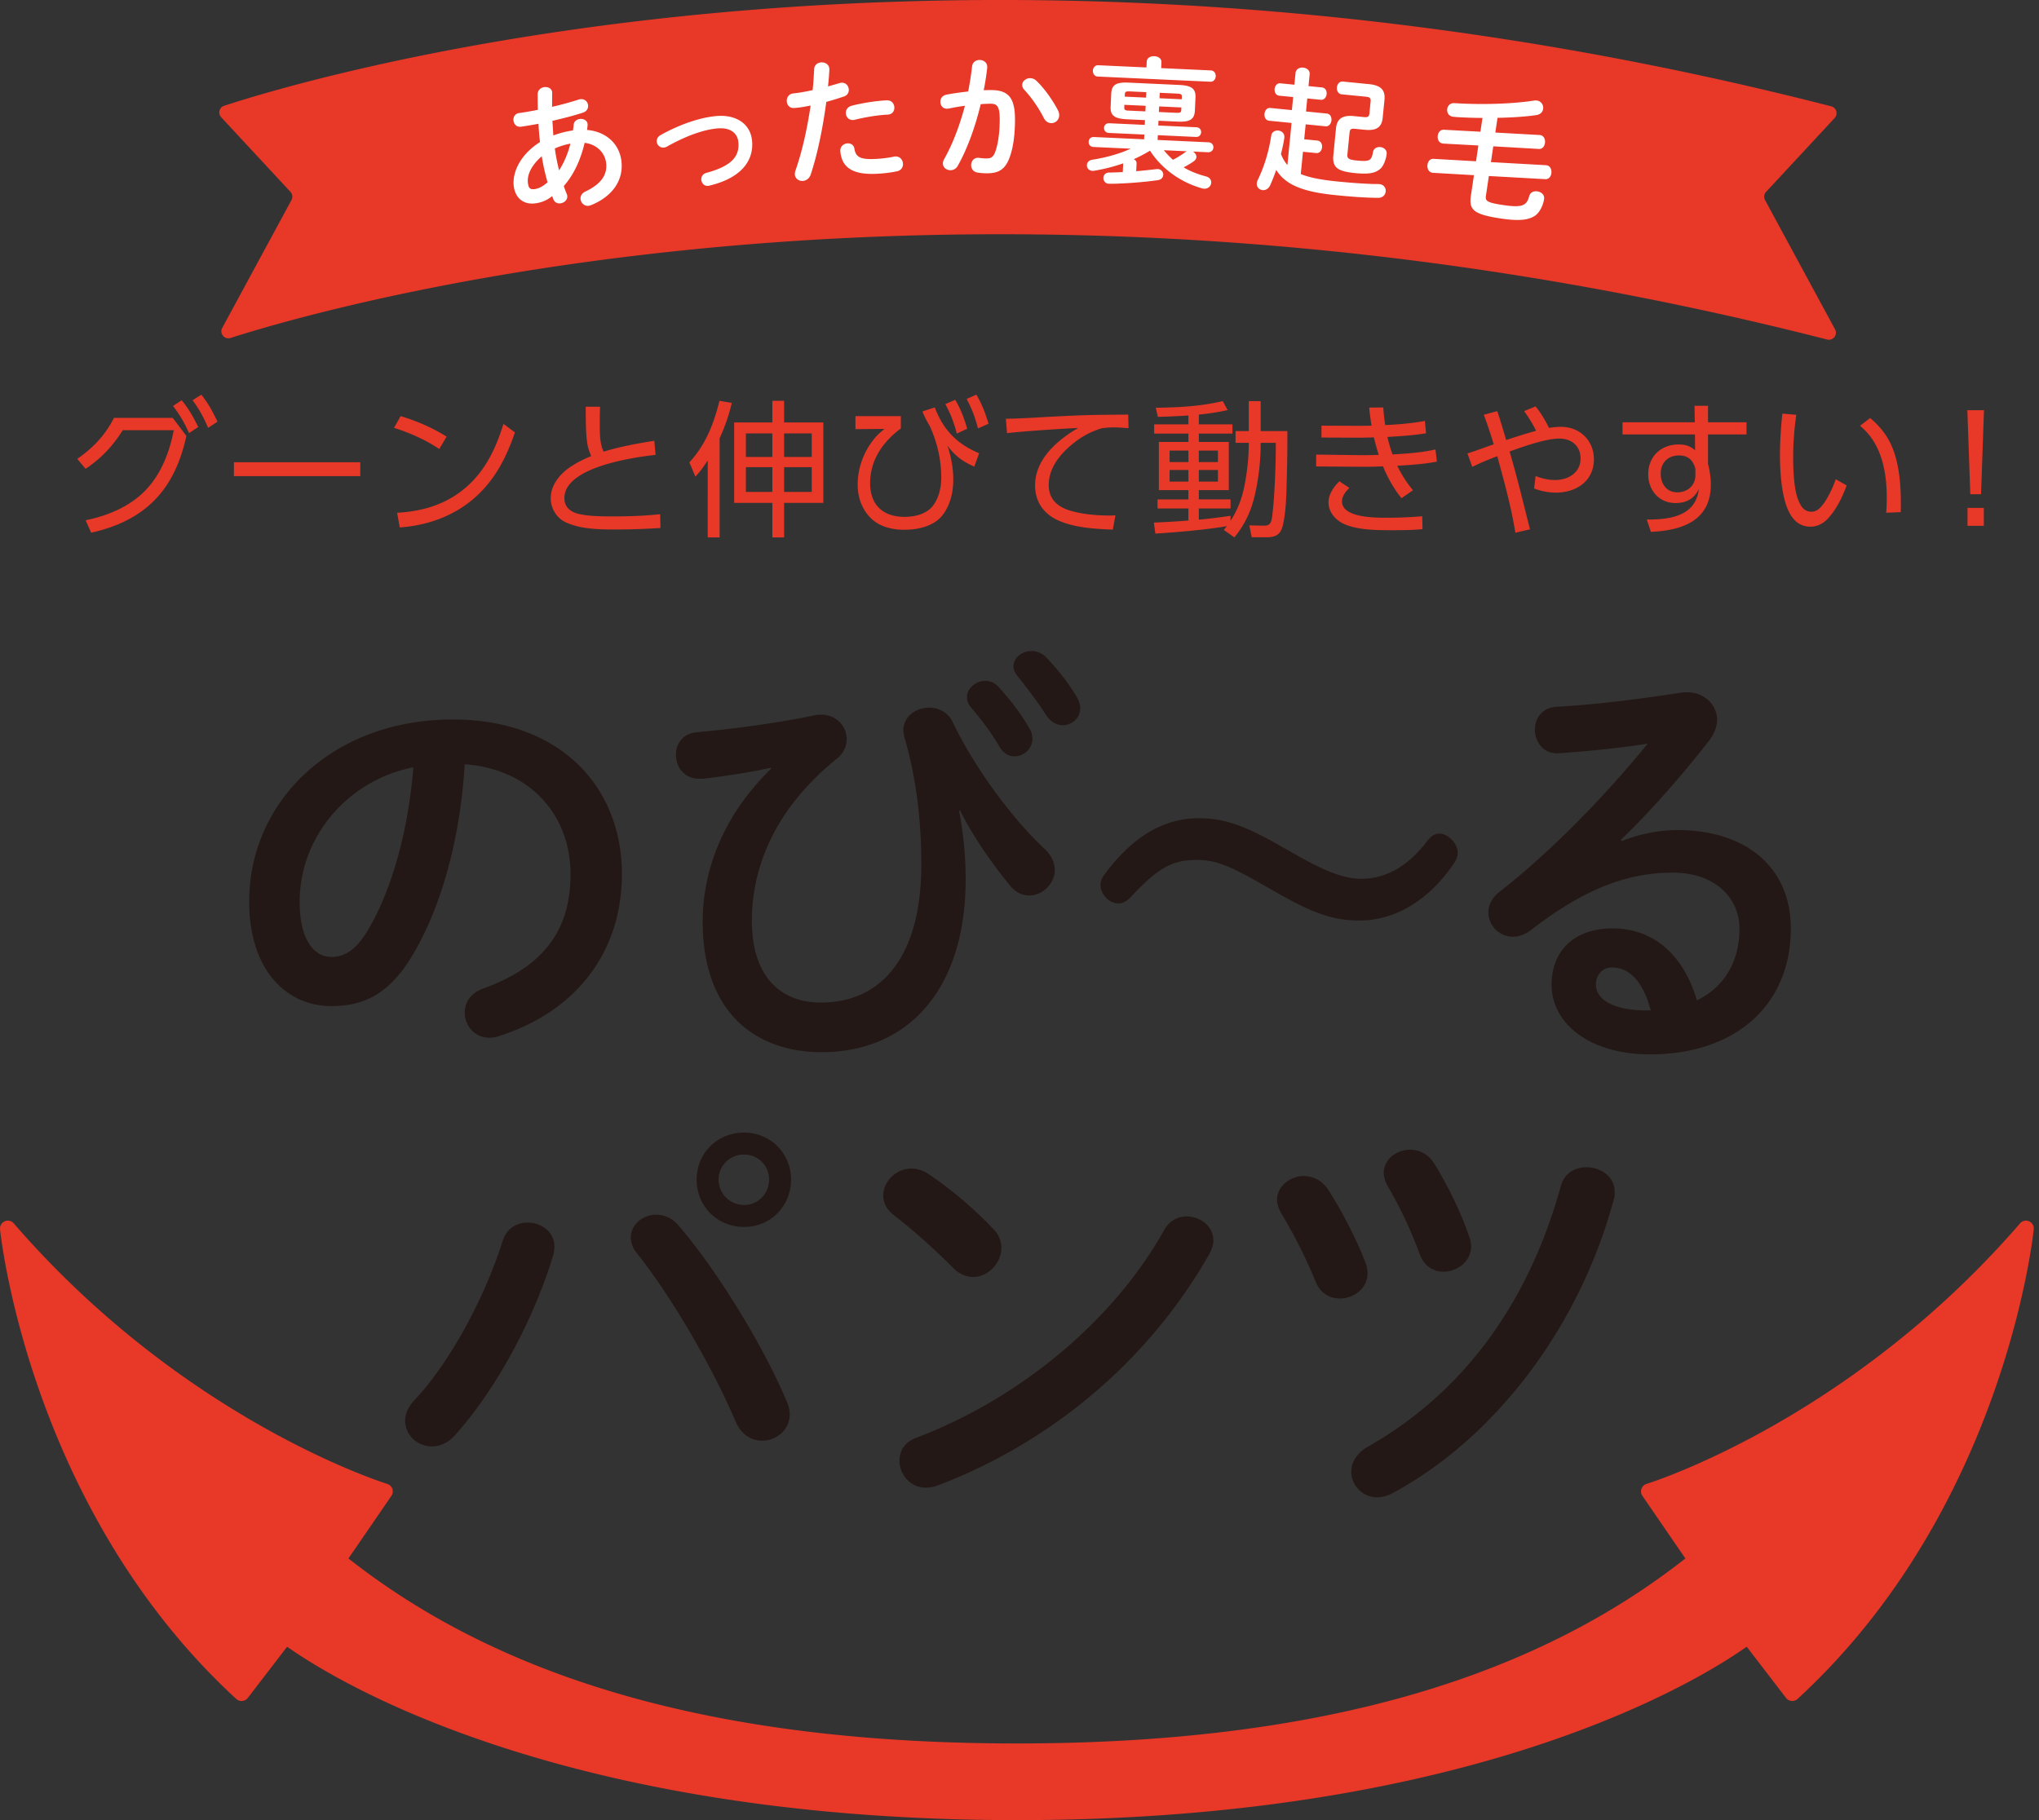
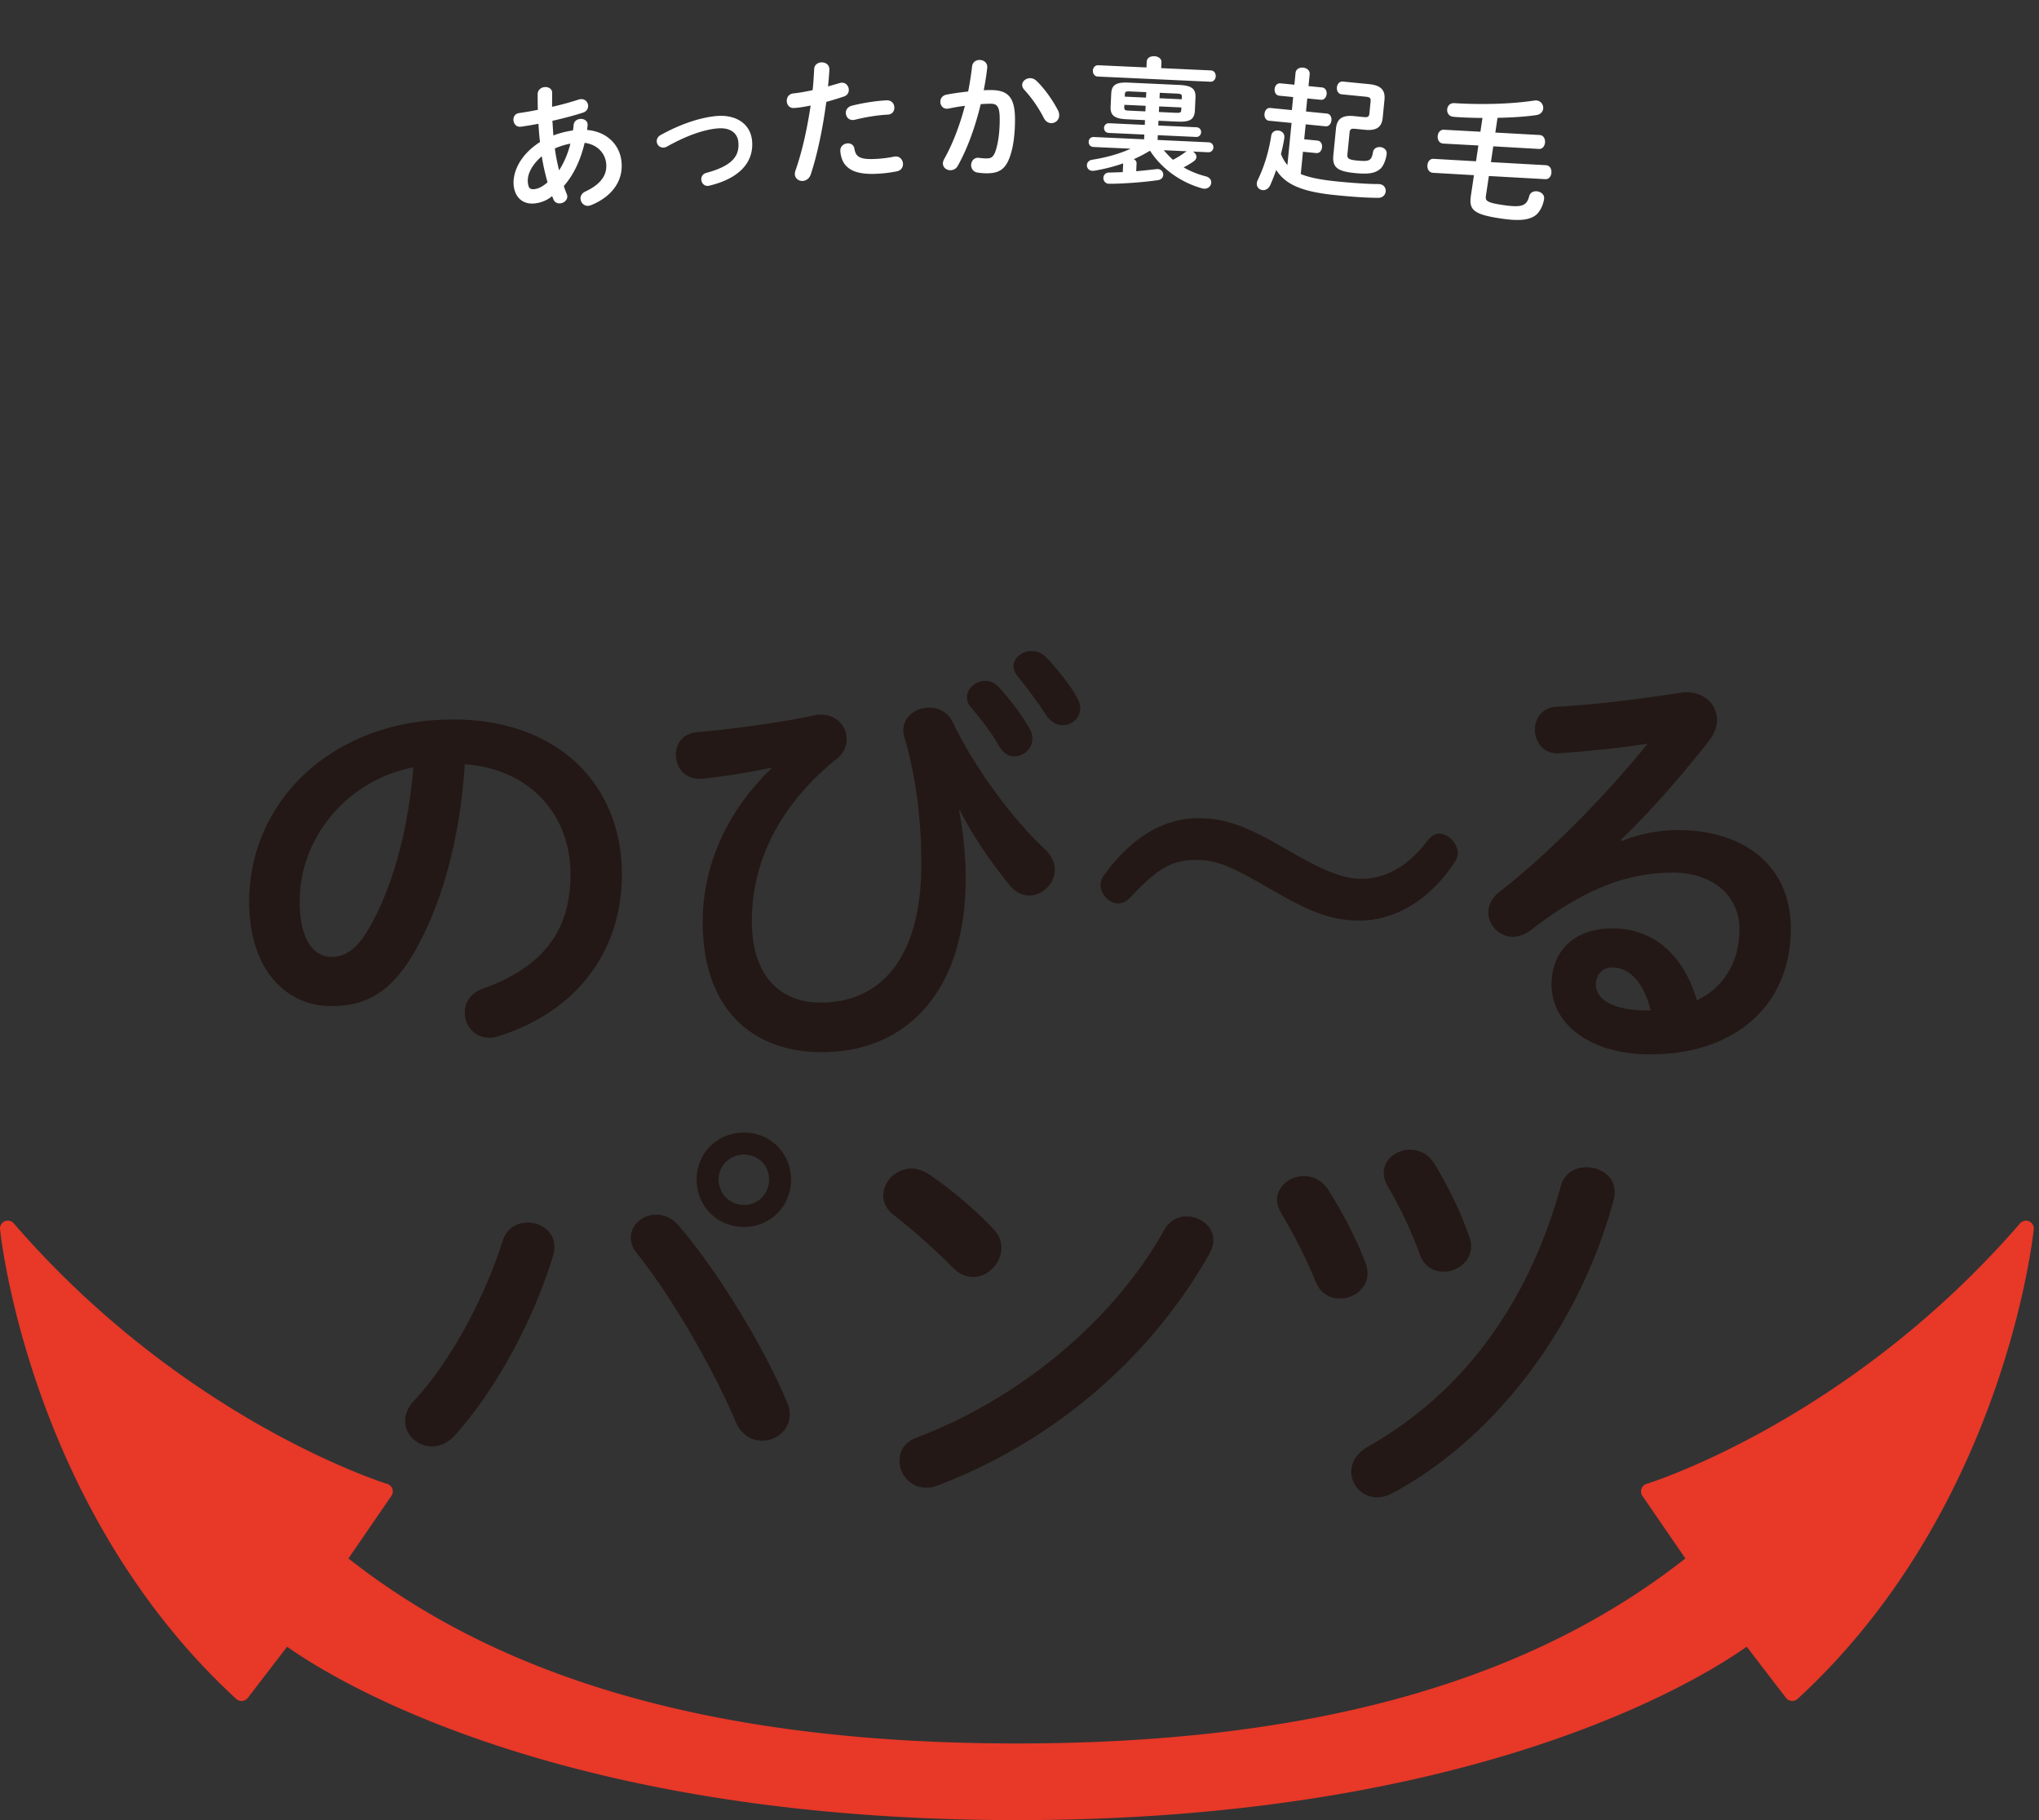
<svg xmlns="http://www.w3.org/2000/svg" width="327" height="292" fill="none">
  <rect width="100%" height="100%" fill="#333333" stroke="none" />
  <path d="M325.409 195.908a1.245 1.245 0 0 0-1.452.336c-27.429 31.703-59.561 41.685-59.881 41.782-.387.12-.697.412-.832.792-.132.378-.077.799.148 1.129l6.896 10.048-.943.726c-25.269 19.479-60.031 28.946-106.259 28.946-46.237 0-80.996-9.467-106.265-28.946l-.943-.726 6.896-10.048c.225-.33.28-.751.148-1.132a1.274 1.274 0 0 0-.827-.786c-.325-.1-32.46-10.082-59.886-41.788a1.25 1.25 0 0 0-1.452-.333c-.505.22-.808.739-.75 1.289.19 1.83 5.087 45.171 37.879 75.327.264.239.602.352.937.33.377-.035.7-.211.918-.491l6.3-8.208.978.666c9.39 6.37 45.512 27.145 116.067 27.145 70.551 0 106.671-20.775 116.061-27.145l.983-.666 6.3 8.208a1.26 1.26 0 0 0 1.85.161c32.792-30.156 37.689-73.498 37.879-75.33a1.25 1.25 0 0 0-.75-1.286Z" fill="#E73828" />
  <path d="M39.96 144.63c0-16.052 13.308-29.218 32.668-29.218 17.179 0 27.106 10.772 27.106 24.782 0 12.743-7.534 22.107-19.643 25.98a4.618 4.618 0 0 1-1.62.281c-2.393 0-3.942-1.971-3.942-4.014 0-1.548.845-3.097 2.957-3.871 9.997-3.591 14.011-9.646 14.011-18.376 0-9.223-6.266-16.827-16.968-17.6-.704 11.686-3.59 22.247-7.956 29.922-3.872 6.828-8.025 8.87-13.447 8.87-7.18 0-13.165-5.773-13.165-16.756Zm8.098 0c0 6.477 2.534 8.87 5.068 8.87 2.183 0 4.084-1.126 6.126-4.717 3.59-6.265 6.195-15.347 7.04-25.697-10.49 2.042-18.234 11.124-18.234 21.544Zm75.547-21.474c-3.168.704-7.18 1.338-10.912 1.76h-.493c-2.534 0-3.802-1.9-3.802-3.871 0-1.691 1.057-3.38 3.38-3.592 6.266-.562 13.376-1.549 19.009-2.745.352-.07.634-.07.915-.07 2.464 0 4.084 1.901 4.084 3.942 0 1.127-.493 2.253-1.549 3.098-10.561 8.519-13.659 18.164-13.659 26.05 0 8.799 4.506 13.094 11.054 13.094 9.716 0 16.123-7.322 16.123-22.176 0-7.746-.986-14.574-2.746-20.488-.071-.352-.141-.705-.141-.986 0-2.252 2.041-3.66 4.153-3.66 1.479 0 3.028.703 3.802 2.392 3.45 7.182 9.365 15.279 14.715 20.278 1.126 1.055 1.619 2.252 1.619 3.379 0 2.182-1.971 4.084-4.083 4.084-1.127 0-2.253-.494-3.239-1.761-3.59-4.435-6.195-8.519-7.885-11.898l-.14.071a58.019 58.019 0 0 1 1.055 10.982c0 17.742-9.293 27.739-23.093 27.739-10.63 0-19.079-6.407-19.079-20.91 0-7.744 2.887-16.685 10.983-24.571l-.071-.141Zm31.471-11.335c0-1.407 1.408-2.604 2.957-2.604.704 0 1.479.281 2.113.985 1.759 1.902 3.661 4.365 4.928 6.618.352.563.492 1.127.492 1.69 0 1.619-1.408 2.816-2.886 2.816-.915 0-1.76-.493-2.394-1.549-1.408-2.465-3.168-4.646-4.646-6.407a2.344 2.344 0 0 1-.564-1.549Zm7.463-4.928c0-1.409 1.408-2.463 2.887-2.463a3.26 3.26 0 0 1 2.323.984c1.689 1.761 3.591 4.084 4.858 6.267.422.704.633 1.337.633 1.901 0 1.619-1.337 2.745-2.815 2.745-.916 0-1.902-.493-2.606-1.549-1.408-2.182-3.168-4.506-4.646-6.337-.422-.492-.634-1.055-.634-1.548Zm39.563 34.78c-5.197-2.957-7.352-3.732-10.14-3.732-3.992 0-6.21 1.268-10.52 5.844-.697.774-1.33 1.126-2.09 1.126-1.522 0-2.852-1.478-2.852-2.956 0-.635.189-1.127.697-1.761 4.245-5.773 9.315-8.941 14.955-8.941 3.993 0 7.161.985 13.181 4.435l2.852 1.62c4.626 2.604 7.541 3.661 10.139 3.661 3.865 0 7.414-1.971 10.456-5.914.76-.987 1.33-1.338 2.028-1.338 1.458 0 2.978 1.619 2.978 3.097 0 .564-.19 1.057-.634 1.69-3.865 5.773-9.315 9.153-15.082 9.153-4.055 0-7.224-.985-13.244-4.435l-2.724-1.549Zm57.992-6.759c2.957-1.197 6.126-1.76 8.941-1.76 10.984 0 18.164 5.985 18.164 15.77 0 12.321-8.87 20.207-22.599 20.207-9.645 0-15.771-4.929-15.771-11.195 0-5.28 3.521-9.012 9.786-9.012 6.759 0 11.477 4.506 13.518 11.547 4.365-2.113 6.83-6.196 6.83-11.477 0-4.998-3.943-9.012-10.702-9.012-7.111 0-14.01 2.465-22.67 9.154-.986.774-2.042 1.126-2.957 1.126-2.183 0-3.943-1.83-3.943-3.872 0-1.126.494-2.324 1.76-3.31 8.167-6.336 17.249-15.699 23.797-23.796-3.45.564-8.026 1.056-11.546 1.338-.282 0-2.112.211-3.028.211-2.252 0-3.52-1.901-3.52-3.802 0-1.76 1.126-3.519 3.45-3.661 5.703-.281 13.166-1.196 19.924-2.253.352-.07.634-.07.986-.07 2.886 0 4.858 2.042 4.858 4.435 0 1.057-.423 2.183-1.268 3.309-4.153 5.352-9.504 11.477-14.151 15.912l.141.211Zm4.647 27.176c-1.197-4.506-3.309-6.9-6.266-6.9-1.479 0-2.535 1.197-2.535 2.746 0 2.324 2.675 4.154 8.238 4.154h.563ZM84.617 196.111c2.183 0 4.295 1.479 4.295 3.871 0 .494-.07.916-.21 1.409-3.028 10.138-9.153 21.544-15.771 28.866-1.127 1.266-2.465 1.76-3.662 1.76-2.323 0-4.294-1.83-4.294-4.083 0-1.057.422-2.183 1.408-3.239 5.773-6.125 11.335-16.474 14.222-25.627.633-2.043 2.323-2.957 4.012-2.957Zm16.545 2.393c0-2.041 1.901-3.66 4.084-3.66 1.196 0 2.534.492 3.591 1.76 6.125 7.111 13.517 19.15 17.319 28.162.352.773.492 1.478.492 2.111 0 2.535-2.182 4.225-4.435 4.225-1.619 0-3.309-.915-4.224-3.028-3.45-8.167-9.998-19.713-15.841-27.035-.704-.845-.986-1.76-.986-2.535Zm25.698-9.293c0 4.295-3.309 7.603-7.533 7.603-4.295 0-7.604-3.308-7.604-7.603 0-4.225 3.309-7.533 7.604-7.533 4.224 0 7.533 3.308 7.533 7.533Zm-3.52 0c0-2.253-1.76-4.013-4.013-4.013s-4.084 1.76-4.084 4.013a4.087 4.087 0 0 0 4.084 4.084c2.253 0 4.013-1.831 4.013-4.084Zm35.98 7.956c.915.915 1.268 1.972 1.268 3.027 0 2.394-2.112 4.647-4.506 4.647-1.057 0-2.183-.423-3.169-1.408-3.168-3.168-6.476-6.125-9.574-8.519-1.197-.916-1.691-2.042-1.691-3.168 0-2.183 2.042-4.295 4.506-4.295.916 0 1.831.281 2.817.915 3.239 2.183 7.041 5.28 10.349 8.801Zm30.978-2.042c2.182 0 4.295 1.549 4.295 3.873 0 .703-.281 1.478-.704 2.252-10.068 17.672-26.05 30.414-43.51 37.033a4.99 4.99 0 0 1-1.9.352c-2.536 0-4.225-2.183-4.225-4.295 0-1.549.774-3.027 2.746-3.731 15.981-6.054 31.259-18.235 39.707-33.301.846-1.549 2.253-2.183 3.591-2.183Zm28.73 7.533a4.61 4.61 0 0 1 .283 1.619c0 2.395-2.183 4.014-4.436 4.014-1.549 0-3.098-.775-3.872-2.676-1.549-3.802-3.591-7.814-5.563-11.052-.421-.776-.633-1.479-.633-2.114 0-2.181 2.112-3.801 4.295-3.801 1.478 0 2.957.704 3.942 2.252 2.253 3.521 4.506 7.886 5.984 11.758Zm35.413-15.418c2.253 0 4.506 1.479 4.506 3.943 0 .422 0 .774-.14 1.196-5.421 20.277-18.869 38.16-35.413 47.101-.915.493-1.76.704-2.535.704-2.393 0-4.154-1.971-4.154-4.084 0-1.479.845-3.028 2.746-4.083 15.348-8.73 25.697-23.093 30.837-41.679.564-2.183 2.323-3.098 4.153-3.098Zm-18.797 11.194c.211.493.282 1.056.282 1.478 0 2.465-2.253 4.084-4.436 4.084-1.549 0-3.097-.845-3.802-2.816a67.9 67.9 0 0 0-5.139-10.912c-.423-.776-.634-1.479-.634-2.113 0-2.182 2.042-3.731 4.225-3.731 1.478 0 2.957.704 3.942 2.323 2.183 3.591 4.225 7.745 5.562 11.687Z" fill="#231815" />
-   <path d="m14.622 85.453-.895-2.002c3.463-.683 7.044-2.168 9.541-4.736 2.546-2.591 3.935-6.196 4.595-9.705h-8.175c-1.625 2.567-3.44 4.499-5.96 6.195l-1.343-1.602c2.497-1.697 4.523-3.84 5.89-6.574h9.423l2.192 2.899c-1.885 8.67-6.574 13.57-15.268 15.525Zm14.514-21.25c1.248 1.531 1.766 2.545 2.662 4.287l-1.484.99c-.778-1.744-1.415-2.828-2.569-4.359l1.39-.918Zm3.156-.895c1.226 1.579 1.72 2.567 2.592 4.335l-1.508.99c-.8-1.815-1.32-2.828-2.497-4.43l1.413-.895Zm25.484 10.836v2.239h-20.26v-2.239h20.26Zm13.847-4.099-1.178 1.98c-2.167-1.46-4.758-2.615-7.255-3.392l1.059-1.885c2.568.777 5.112 1.86 7.374 3.297Zm-7.94 12.205c4.03-.213 7.728-1.297 10.862-3.912 3.25-2.732 4.97-6.384 6.196-10.342l1.838 1.366c-1.437 4.242-3.417 8.011-6.95 10.909-3.252 2.662-7.35 4.051-11.52 4.335l-.425-2.356Zm41.247-11.545.212 2.262c-3.652.4-14.63 1.978-14.63 6.927 0 1.46.966 2.213 2.285 2.543 1.672.4 3.958.4 5.678.4 2.473 0 4.947-.093 7.397-.353l.047 2.215c-2.309.143-4.641.237-6.95.237-2.71 0-5.701 0-8.198-1.131-1.508-.684-2.45-2.239-2.45-3.888 0-2.167 1.554-4.005 3.297-5.112 1.037-.684 2.073-1.178 3.204-1.649a7.863 7.863 0 0 1-.565-1.627c-.353-1.765-.306-4.428-.33-6.289h2.31c-.048.825-.048 1.649-.048 3.04 0 1.294.024 2.992.613 4.17 2.709-.826 5.324-1.298 8.128-1.745Zm10.475 15.502h-1.908V73.862c-.636.966-1.178 1.767-1.978 2.591l-.966-2.285c2.614-2.826 3.91-6.172 4.829-9.871l1.979.33c-.495 2.097-1.084 3.746-1.956 5.701v15.879Zm10.343-21.91v3.463h6.291v12.91h-6.291v5.537h-1.885v-5.536h-6.125V67.76h6.125v-3.463h1.885Zm-6.125 5.23v3.77h4.24v-3.77h-4.24Zm0 5.418v3.96h4.24v-3.96h-4.24Zm6.125-5.418v3.77h4.43v-3.77h-4.43Zm0 5.418v3.96h4.43v-3.96h-4.43Zm18.723-8.197v1.979c-2.898 2.167-4.924 5.064-4.924 8.787 0 3.487 2.073 5.395 5.513 5.395 1.649 0 3.582-.448 4.594-1.837.943-1.25 1.296-2.945 1.296-4.476 0-2.852-.66-5.678-1.838-8.246-.447-.754-.872-1.532-1.177-2.356l1.978-.637c1.367 3.605 3.558 5.867 7.115 7.351l-.777 2.144c-1.885-.825-3.039-1.696-4.312-3.346.589 1.674.943 3.605.943 5.372 0 2.026-.447 4.075-1.696 5.725-1.414 1.837-4.005 2.38-6.197 2.38-1.743 0-3.675-.424-5.017-1.579-1.65-1.414-2.427-3.51-2.427-5.654 0-2.498.848-4.97 2.355-6.975.589-.824 1.178-1.341 1.956-1.978l-4.665.047v-2.096h7.28Zm8.717-2.615c.895 1.484 1.437 2.992 1.932 4.64l-1.673.778c-.518-1.932-.919-2.945-1.838-4.736l1.579-.682Zm3.393-.825c.918 1.555 1.437 2.944 1.955 4.665l-1.696.754c-.519-1.956-.896-2.946-1.815-4.737l1.556-.682Zm11.161 3.581c2.662-.14 5.324-.283 7.963-.33 1.743-.024 3.486-.047 5.231-.047l.046 2.168c-.8-.047-1.602-.119-2.403-.119-.707 0-1.201.047-1.908.142-1.98.612-3.558 1.531-5.112 2.898-1.838 1.602-3.37 3.674-3.37 6.22 0 2.261 1.414 3.486 3.463 4.099 2.027.589 4.242.777 6.338.777.307 0 .589-.023.896-.023l-.425 2.285c-2.898-.117-6.078-.283-8.764-1.484-2.355-1.06-3.699-3.016-3.699-5.631 0-4.194 3.581-7.256 6.903-9.188-2.497.094-9 .541-11.403.825l-.187-2.31c1.719 0 4.287-.165 6.431-.282Zm32.103 9.494c.259-1.649.424-3.463.424-5.136v-.212h-2.121V69.15h2.121v-4.806h1.908v4.806h4.288c0 2.733-.024 5.49-.118 8.246-.047 2.097-.118 4.641-.566 6.668-.329 1.602-1.059 2.12-2.662 2.12h-2.38l-.377-1.909 2.31.047c1.272.024 1.272-.754 1.46-2.472.33-3.323.472-7.446.472-10.815h-2.427v.307c0 2.662-.377 5.795-1.013 8.386a15.944 15.944 0 0 1-3.204 6.479l-1.696-1.201c.165-.212.329-.4.494-.612-3.063.565-8.317 1.012-11.474 1.202l-.235-1.768a141.39 141.39 0 0 0 5.537-.33v-1.932h-4.948v-1.46h4.948V78.62h-4.735v-7.727h4.735V69.55h-5.489v-1.485h5.489v-1.414c-1.626.096-3.252.19-4.9.213l-.331-1.46c3.723-.048 7.091-.213 10.744-1.061l.777 1.437c-1.555.354-3.039.566-4.617.73v1.555h5.394v1.485h-5.394v1.343h4.805v7.727h-4.805v1.485h5.088v1.46h-5.088v1.791c1.695-.142 3.392-.376 5.088-.613v.8c1.484-2.308 2.097-4.452 2.498-7.161Zm-12.275-4.1v1.838h3.016v-1.838h-3.016Zm0 3.11v1.862h3.016v-1.861h-3.016Zm4.689-3.11v1.838h3.062v-1.838h-3.062Zm0 3.11v1.862h3.062v-1.861h-3.062Zm31.068-2.496c2.309-.142 4.618-.284 6.88-.801l.235 1.955c-2.096.4-4.241.542-6.361.66.731 1.484 1.461 2.639 2.521 3.933l-1.837 1.273c-1.203-1.46-2.262-3.345-2.969-5.112-.919.047-1.861.07-2.804.07h-.471l-7.445-.047V72.92l7.162.094h.401c.825 0 1.649-.024 2.473-.047a38.407 38.407 0 0 1-.777-2.803c-.848.023-1.696.047-2.521.047l-5.889-.023v-1.909l5.654.024c.801 0 1.578 0 2.379-.024a41.112 41.112 0 0 1-.377-2.898l2.262-.024c.048.943.165 1.885.306 2.828 2.121-.095 4.265-.283 6.362-.66l.188 1.979c-2.05.33-4.123.47-6.196.589.212.942.494 1.885.824 2.803Zm-6.927 5.37c-.588.59-1.177 1.297-1.177 2.169 0 2.544 4.97 2.615 7.091 2.615 2.002 0 3.675-.07 5.772-.237l.048 2.075c-1.603.14-3.181.164-4.783.164-2.474 0-5.395 0-7.681-.942-1.413-.613-2.614-1.885-2.614-3.511 0-1.319.824-2.496 1.743-3.393l1.601 1.06Zm28.972 6.645-2.356.541c-.66-4.17-1.79-8.222-2.898-12.273-1.366.517-2.709 1.06-4.005 1.718l-.777-2.166c1.248-.377 2.921-1.013 4.217-1.46-.495-1.604-.99-3.182-1.602-4.737l2.167-.589c.519 1.532.966 3.087 1.438 4.642a84.85 84.85 0 0 1 4.782-1.484c-.519-1.108-1.201-2.168-1.908-3.158l1.838-.754c.894 1.131 1.507 2.144 2.143 3.44.659-.095 1.249-.165 1.932-.165 2.992 0 5.277 2.168 5.277 5.207 0 3.51-2.85 5.347-6.101 5.347-1.226 0-2.333-.235-3.488-.659l.237-2.003c1.012.4 2.025.637 3.132.637 2.097 0 4.077-1.154 4.077-3.463 0-2.027-1.485-3.181-3.416-3.181-2.168 0-5.867 1.32-7.963 2.074 1.224 4.146 2.214 8.316 3.274 12.486Zm34.72-17.176v1.956h-6.173v4.736c.283 1.107.448 2.168.448 3.322 0 5.818-4.665 7.35-9.613 7.563l-.659-1.979h.33c3.534 0 7.562-.637 8.01-4.9-.706 1.578-2.027 2.261-3.722 2.261-2.639 0-4.383-2.027-4.383-4.619 0-2.85 2.05-4.781 4.877-4.781 1.061 0 1.838.234 2.639.941l-.024-2.544h-11.615v-1.956h11.592l-.047-2.638h2.167v2.638h6.173Zm-10.815 5.325c-1.79 0-2.944 1.155-2.944 2.921 0 1.626.942 2.993 2.662 2.993 1.603 0 2.898-1.084 2.898-2.733v-1.037c-.354-1.366-1.155-2.144-2.616-2.144Zm18.793-6.526c-.306 2.262-.495 4.453-.495 6.738 0 1.909.095 4.547.613 6.362.165.54.541 1.484.966 1.884.377.377.801.565 1.343.565.848 0 1.39-.565 1.885-1.201.824-1.084 1.555-2.71 2.026-4.005l1.743.99c-.707 1.93-1.719 4.029-3.18 5.49-.731.706-1.626 1.13-2.639 1.13-2.403 0-3.511-2.05-4.076-4.1-.612-2.144-.801-5.113-.801-7.35 0-2.24.165-4.477.377-6.691l2.238.188Zm15.691 6.008c.848 2.474 1.084 5.442 1.084 8.033 0 .52 0 1.06-.024 1.58l-2.332.094c.071-.8.094-1.603.094-2.404 0-4.217-.848-8.74-4.288-11.543l1.626-1.25c1.79 1.508 3.086 3.252 3.84 5.49Zm11.751-6.668v-.07h2.662v.07l-.471 13.406h-1.72l-.471-13.406Zm.023 15.598h2.615v2.873h-2.615v-2.873Zm-21.854-64.417c-139.76-35.885-243.594-4.728-257.748-.082-.781.257-1.023 1.234-.464 1.837l11.112 11.971c.33.355.396.88.165 1.305L35.641 52.6c-.483.893.358 1.925 1.325 1.615 17.56-5.607 119.622-34.605 256.057.248.953.244 1.744-.757 1.276-1.622l-11.235-20.754a1.13 1.13 0 0 1 .165-1.305l11.005-11.857c.583-.627.277-1.656-.553-1.869Z" fill="#E73828" />
  <path d="M86.6 22.785a43.032 43.032 0 0 1-.242-2.928c-.99.186-1.94.343-2.786.464-.715.103-1.138-.39-1.22-.953-.077-.542.193-1.134.908-1.235a50.09 50.09 0 0 0 2.999-.518 63.003 63.003 0 0 1-.031-2.538c.018-.643.517-1.024 1.037-1.098.585-.084 1.198.181 1.285.789.009.064-.007.11.003.175-.003.753-.01 1.484-.019 2.193a48.528 48.528 0 0 0 4.256-1.161c.084-.035.171-.047.257-.059.716-.103 1.183.383 1.26.925.068.476-.163 1.018-.798 1.22-1.393.464-3.142.914-4.92 1.322.066.765.09 1.556.16 2.344a14.492 14.492 0 0 1 3.135-.803c.047-.294.093-.588.114-.9.053-.561.495-.868.972-.936.563-.08 1.177.185 1.264.793.011.086.002.176-.003.287-.035.227-.047.45-.081.676 3.09.265 5.12 2.252 5.489 4.83.452 3.164-1.377 5.836-4.87 7.242a1.903 1.903 0 0 1-.34.092c-.693.1-1.232-.42-1.319-1.028-.064-.455.149-.971.77-1.26 2.633-1.238 3.58-2.81 3.313-4.673-.213-1.496-1.406-2.873-3.433-3.136-.591 2.517-1.631 4.987-3.342 6.935.151.441.3.863.467 1.26.034.082.071.187.084.275.096.672-.477 1.15-1.062 1.234-.455.066-.944-.107-1.151-.63l-.208-.524c-.85.697-1.712 1.019-2.644 1.152-1.841.263-3.221-.734-3.5-2.683-.279-1.95.733-4.926 4.197-7.145Zm-.866 7.553c.65-.094 1.25-.378 2.078-1.094a35.105 35.105 0 0 1-.93-4.178c-1.808 1.585-2.401 3.15-2.203 4.383.098.694.315.973 1.055.889Zm5.745-7.3c-.86.167-1.687.418-2.498.777l.052.369c.14.974.36 2.048.626 3.138.85-1.315 1.439-2.77 1.82-4.284Zm29.132-.456c.319 3.4-2.005 6.035-6.82 7.191-.064.028-.151.036-.216.043-.654.061-1.054-.45-1.103-.974-.043-.457.198-.941.797-1.107 4.072-1.109 5.359-2.636 5.142-4.946-.131-1.394-1.236-2.39-3.393-2.187-2.244.21-4.988 1.193-8.057 2.91a1.143 1.143 0 0 1-.513.158 1.028 1.028 0 0 1-1.121-.928c-.036-.392.142-.827.645-1.093 3.092-1.72 6.288-2.79 8.86-3.03 3.181-.299 5.522 1.218 5.779 3.963Zm6.715-5.259c-.722.036-1.12-.493-1.148-1.082-.03-.592.315-1.178 1.056-1.258.872-.086 1.915-.27 3.087-.524.138-1.213.178-2.178.251-3.387.032-.681.585-1.037 1.153-1.065.613-.03 1.244.334 1.278 1.034l.007.131a48.52 48.52 0 0 1-.22 2.685 75.118 75.118 0 0 0 1.859-.53c.109-.027.216-.054.325-.06.679-.032 1.121.516 1.151 1.106.022.46-.218.932-.801 1.114-.991.333-1.942.62-2.807.859-.578 4.324-1.43 8.422-2.5 11.651-.23.67-.761 1.002-1.287 1.028-.611.03-1.223-.378-1.257-1.056a1.638 1.638 0 0 1 .102-.62c1.058-3.032 1.85-6.556 2.428-10.419-.89.175-1.781.35-2.677.393Zm8.606 5.673c.503-.025.998.237 1.094.868.222 1.391 1.028 1.747 3.412 1.63a19.366 19.366 0 0 0 2.919-.362c.065-.024.174-.03.239-.034.744-.035 1.191.578 1.219 1.168.026.525-.276 1.066-.949 1.209a20.5 20.5 0 0 1-3.268.4c-3.061.15-4.456-.571-5.21-1.652-.377-.53-.593-1.396-.624-2.008-.036-.744.556-1.19 1.168-1.219Zm6.26-6.903c.787-.038 1.21.532 1.238 1.123.029.57-.317 1.134-1.06 1.17-1.749.085-3.77.446-5.308.83-.086.024-.195.03-.26.034-.678.034-1.121-.494-1.15-1.084-.024-.504.257-1.021.949-1.209 1.689-.432 3.842-.779 5.591-.864ZM153.6 26.602a1.328 1.328 0 0 1-1.181.703c-.635 0-1.204-.437-1.205-1.094 0-.196.065-.438.196-.678 1.375-2.43 2.509-5.43 3.336-8.56-.897.111-1.772.265-2.603.441a1.286 1.286 0 0 1-.285.022c-.678.002-1.051-.545-1.051-1.114-.001-.504.304-1.008.982-1.14 1.116-.22 2.319-.374 3.479-.507.26-1.335.477-2.693.628-4.027.087-.7.633-1.03 1.203-1.03.612 0 1.225.392 1.226 1.092v.153a42.336 42.336 0 0 1-.563 3.612c.437-.024.831-.024 1.181-.024 2.801-.004 3.831 1.264 3.836 4.7.003 2.056-.214 3.894-.584 5.23-.696 2.517-1.679 3.415-3.889 3.418a10.006 10.006 0 0 1-1.489-.108c-.744-.107-1.073-.654-1.074-1.18 0-.613.393-1.203 1.114-1.204.044 0 .111.021.176.021.416.043.744.086 1.203.086.766 0 1.16-.242 1.53-1.533.371-1.248.565-2.955.562-4.75-.003-1.969-.375-2.494-1.426-2.492-.481 0-1.028.023-1.619.068-.87 3.611-2.134 7.158-3.683 9.895Zm16.091-8.862c.132.262.176.525.176.743.002.767-.61 1.27-1.266 1.27-.438.002-.898-.237-1.205-.83-.791-1.573-1.953-3.256-3.114-4.501-.241-.263-.35-.547-.351-.787 0-.614.611-1.096 1.267-1.096.351-.002.701.129 1.008.414 1.38 1.31 2.739 3.322 3.485 4.787Zm21.612 6.57c.341.19.589.532.573.881-.013.262-.178.518-.517.742-.43.31-.97.614-1.532.916 1.045.618 2.229 1.09 3.527 1.434.651.161.915.59.897 1.006-.025.523-.463 1.008-1.119.977a1.358 1.358 0 0 1-.283-.034c-3.398-.924-6.519-3.105-8.42-6.063-.834.509-1.71.973-2.605 1.37.278.122.466.35.45.678l-.057 1.246c1.166-.1 2.267-.225 3.237-.332a.756.756 0 0 1 .219-.012.891.891 0 0 1 .878.938c-.018.373-.277.754-.828.838-2.163.318-5.218.55-7.346.582-.109-.005-.482 0-.569-.005-.569-.025-.875-.5-.854-.959.019-.416.323-.84.937-.833a77.963 77.963 0 0 0 2.172-.075l.065-1.4c-1.537.543-3.133.93-4.679 1.188a1.085 1.085 0 0 1-.263.01c-.59-.028-.898-.48-.878-.918.018-.393.298-.774.85-.86 2.252-.356 4.405-.957 6.174-1.774l-5.97-.275c-.547-.025-.791-.432-.771-.847.017-.393.299-.774.844-.75l8.047.37.035-.764-5.707-.263c-.524-.024-.768-.43-.751-.824a.754.754 0 0 1 .824-.729l5.706.264.036-.766-2.908-.134c-2.056-.094-2.666-.649-2.602-2.048l.094-2.033c.064-1.4.723-1.896 2.778-1.8l8.134.374c2.056.095 2.666.648 2.602 2.048l-.094 2.033c-.065 1.4-.723 1.895-2.778 1.8l-3.062-.14-.035.766 6.123.28c.524.025.768.43.751.803-.018.393-.298.774-.823.75l-6.122-.282-.036.765 8.157.377c.546.024.812.432.794.824-.019.416-.322.797-.869.772l-2.426-.112Zm-7.4-14.43c.029-.613.633-.892 1.224-.865.59.028 1.166.36 1.138.973l-.043.94 7.959.367c.546.025.809.498.79.935-.022.46-.328.905-.873.88l-18.04-.83c-.546-.026-.81-.499-.789-.958.02-.437.326-.883.873-.857l7.718.355.043-.94Zm-.214 7.987.041-.896-3.411-.157-.018.393c-.019.416.152.512.655.535l2.733.125Zm.102-2.208.04-.874-2.559-.118c-.721-.033-.856.048-.876.464l-.016.37 3.411.158Zm2.103 1.411-.041.897 2.712.125c.722.033.857-.048.876-.463l.018-.395-3.565-.164Zm.061-1.311 3.564.165.018-.373c.019-.414-.108-.508-.83-.541l-2.711-.125-.041.874Zm.69 8.337c.435.546.938 1.05 1.463 1.535.718-.362 1.372-.77 2.008-1.244l.202-.122-3.673-.17Zm16.872-4.73c-.545-.055-.776-.605-.726-1.106.051-.522.383-.995.928-.941l3.462.341.206-2.09-2.242-.221c-.545-.054-.778-.583-.729-1.083.047-.48.38-.953.924-.899l2.243.221.188-1.893c.061-.632.66-.903 1.227-.847.566.057 1.099.44 1.037 1.07l-.187 1.895 2.155.213c.567.055.8.584.753 1.063-.049.501-.383.974-.948.918l-2.156-.213-.206 2.091 3.331.328c.566.057.8.585.748 1.108-.049.5-.384.996-.95.939l-3.179-.314-.237 2.396 2.112.208c.566.056.8.585.75 1.085-.049.502-.382.975-.947.918l-2.113-.209-.353 3.572c1.373.575 3.271.938 5.885 1.197 2.394.237 4.361.365 5.874.405.263.004.66-.002.855.017.741.075 1.058.655 1.006 1.178-.054.543-.476 1.03-1.201 1.024-2.175-.017-4.27-.18-6.795-.43-5.422-.535-8.077-1.7-9.561-4.044-.305.871-.63 1.696-.967 2.454-.279.589-.764.826-1.221.781-.523-.052-.985-.493-.925-1.102.016-.153.054-.325.137-.492.967-1.994 1.75-4.357 2.179-7.15.104-.606.614-.863 1.136-.812.544.054 1.032.454.963 1.15-.036.371-.305 1.752-.543 2.608.245.64.581 1.244 1.034 1.773l.667-6.75-3.614-.357Zm15.229-.584c.609.06.82-.074.87-.575l.193-1.959c.05-.5-.131-.673-.741-.733l-3.898-.385c-.566-.056-.819-.608-.769-1.11.052-.522.405-.992.972-.937l4.224.417c1.938.192 2.581 1.026 2.435 2.506l-.284 2.874c-.147 1.48-.936 2.128-2.873 1.937l-1.569-.155c-.609-.06-.82.073-.87.574l-.349 3.527c-.062.632.202.855 1.421.975 2.09.208 2.432.087 2.683-1.34.104-.605.656-.858 1.18-.806.544.054 1.075.458 1.013 1.09-.073.74-.449 1.868-.981 2.365-.796.713-1.83.94-4.073.719-2.874-.283-3.692-.914-3.494-2.918l.42-4.246c.146-1.48.94-2.172 2.878-1.98l1.612.16Zm21.064 2.48 7.113.394.086.013c.607.09.844.723.76 1.286-.077.52-.411.978-1.002.936l-7.285-.42-.377 2.533 8.823.494.087.013c.628.092.867.725.78 1.31-.075.498-.409.958-.978.917l-9.043-.504-.471 3.162c-.119.801.103 1.1 2.702 1.486 3.052.454 3.828.15 4.236-1.407.162-.64.748-.862 1.311-.778.628.094 1.179.55 1.077 1.244-.146.975-.701 2.176-1.508 2.698-1.199.773-2.97.775-5.439.408-4.438-.66-5.122-1.426-4.787-3.678l.487-3.27-6.583-.38-.086-.013c-.628-.093-.867-.726-.78-1.312.075-.498.408-.957.999-.913l6.782.389.376-2.533-5.621-.305-.108-.017c-.628-.092-.868-.704-.781-1.289.073-.498.429-.953.999-.914l5.84.317.328-2.21c-1.659-.003-4.188-.113-4.751-.197-.693-.103-.981-.699-.897-1.261.075-.498.451-.951 1.132-.917 4.165.265 9.005.167 12.831-.415.158-.022.292-.024.422-.004.714.105 1.082.758.995 1.343-.071.475-.424.91-1.145 1.003-1.81.261-3.952.385-6.172.431l-.352 2.36Z" fill="#fff" />
</svg>